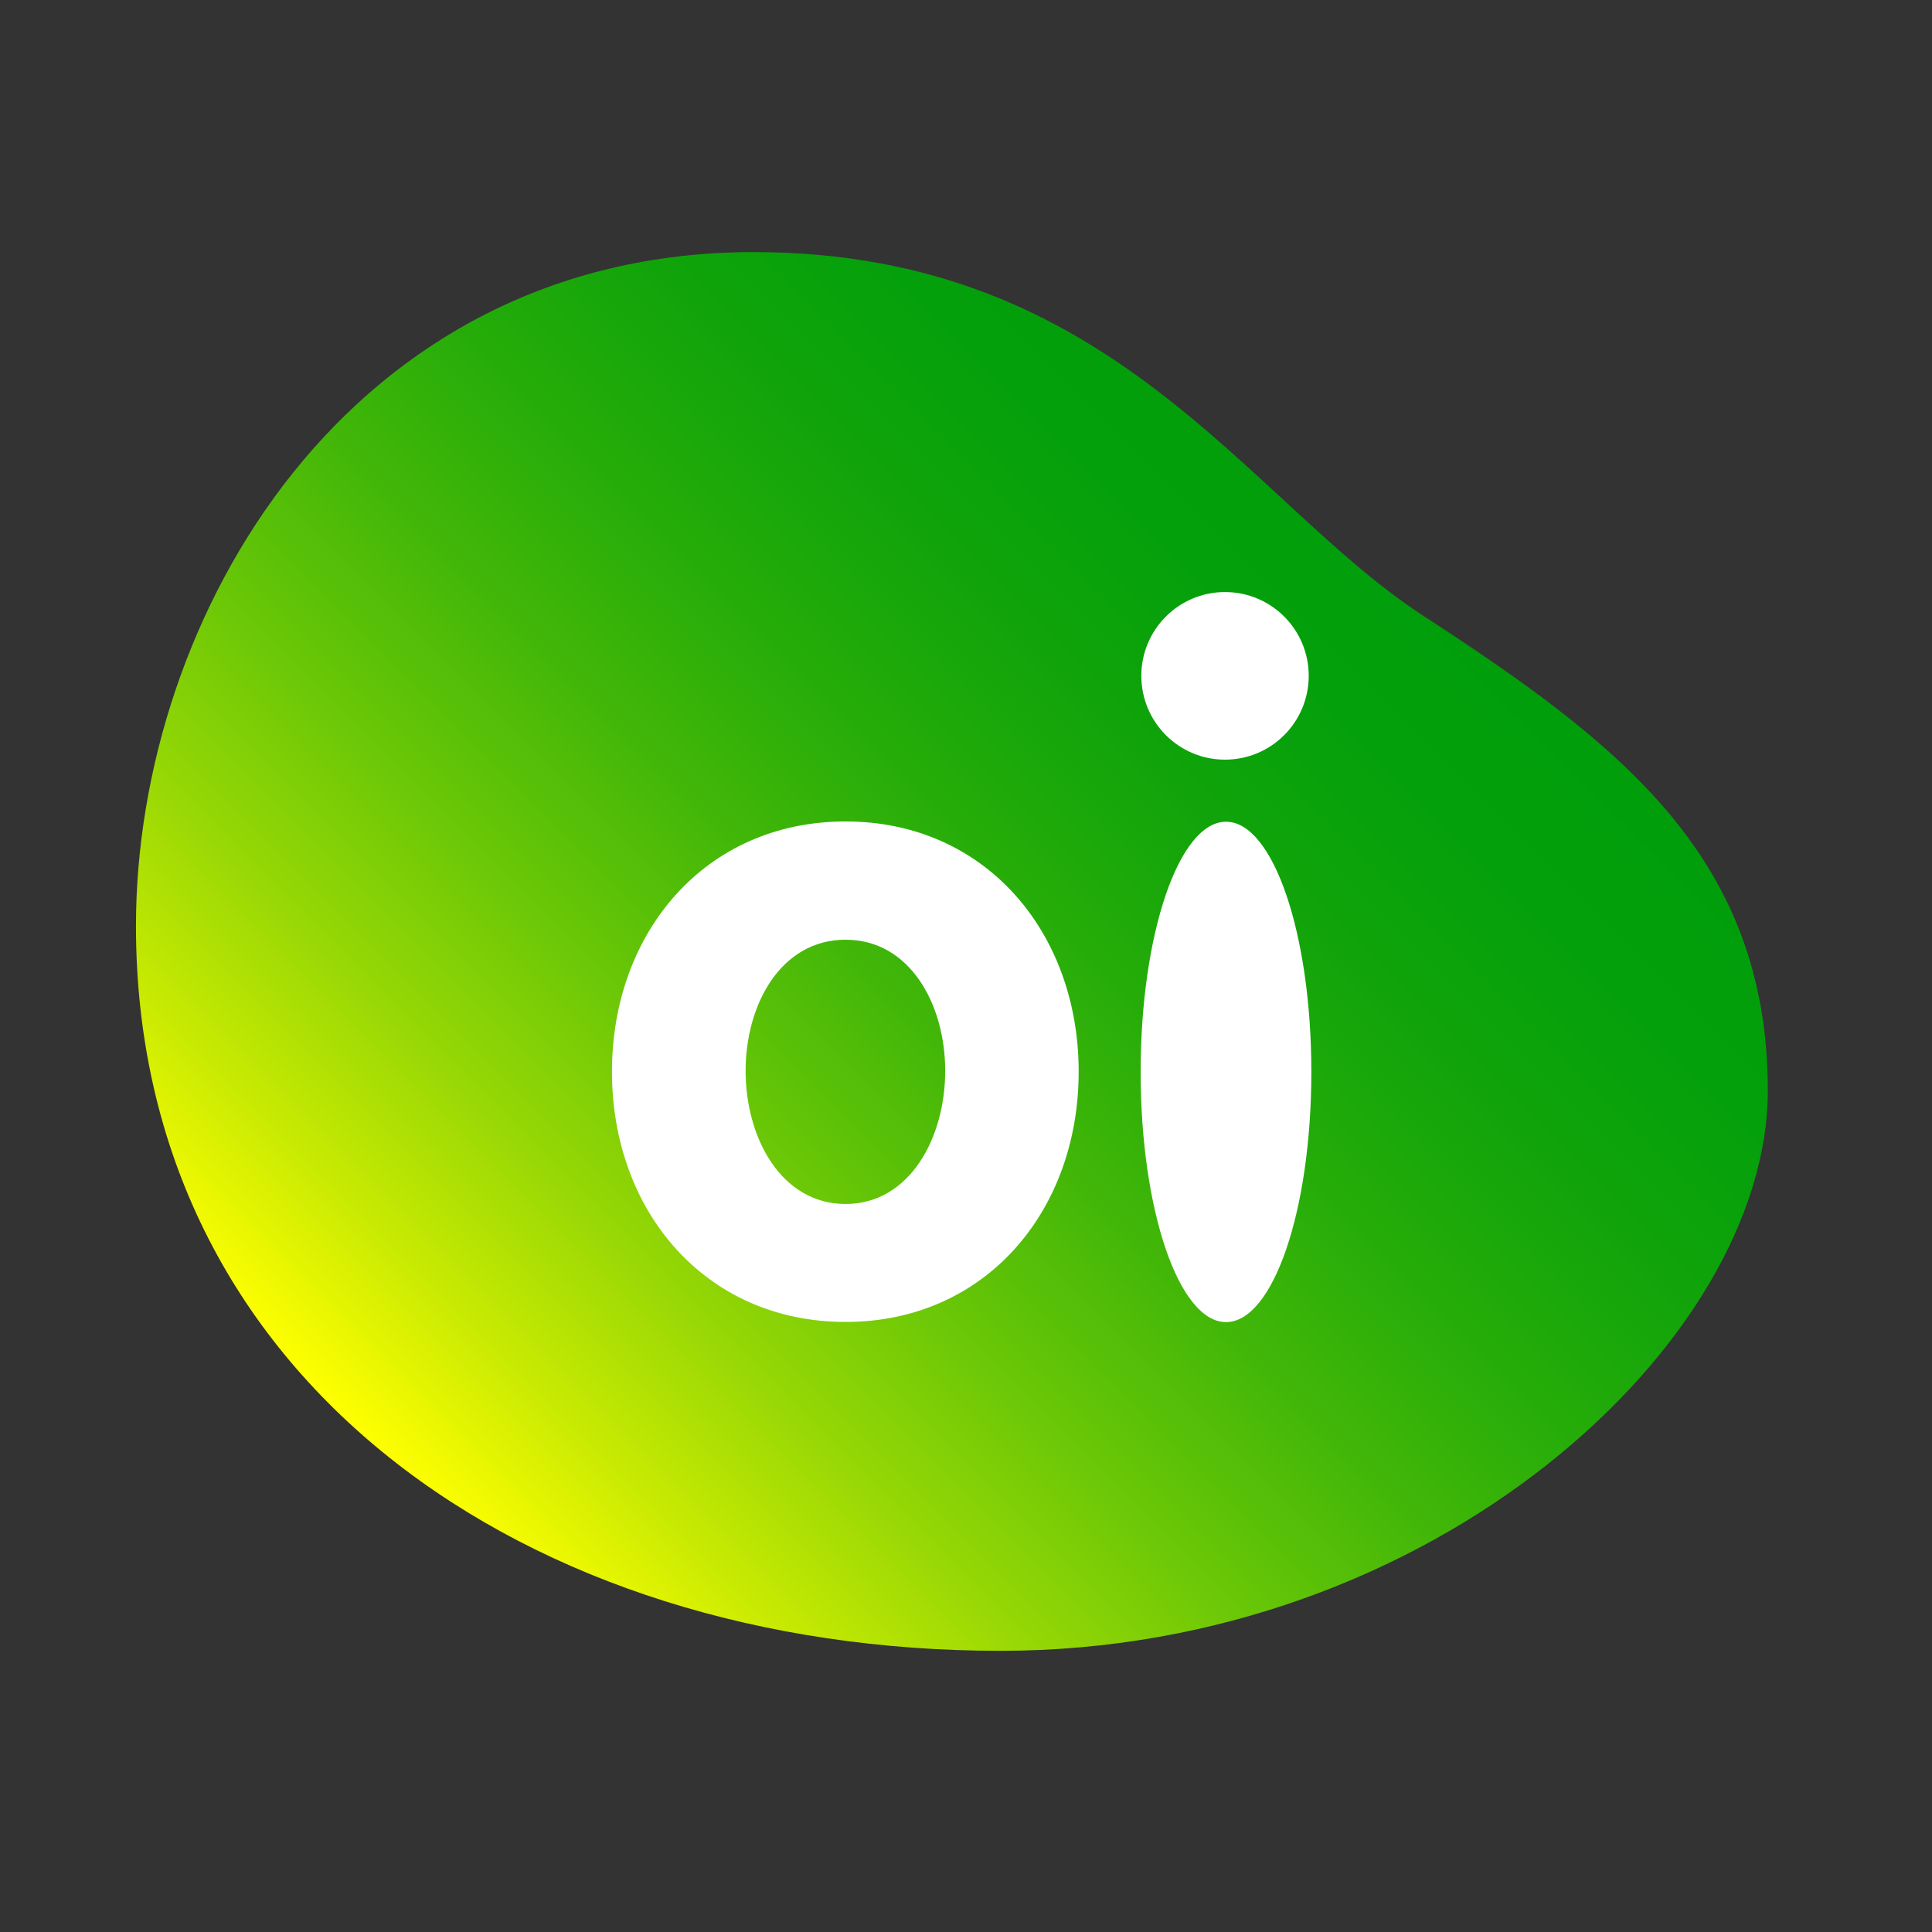
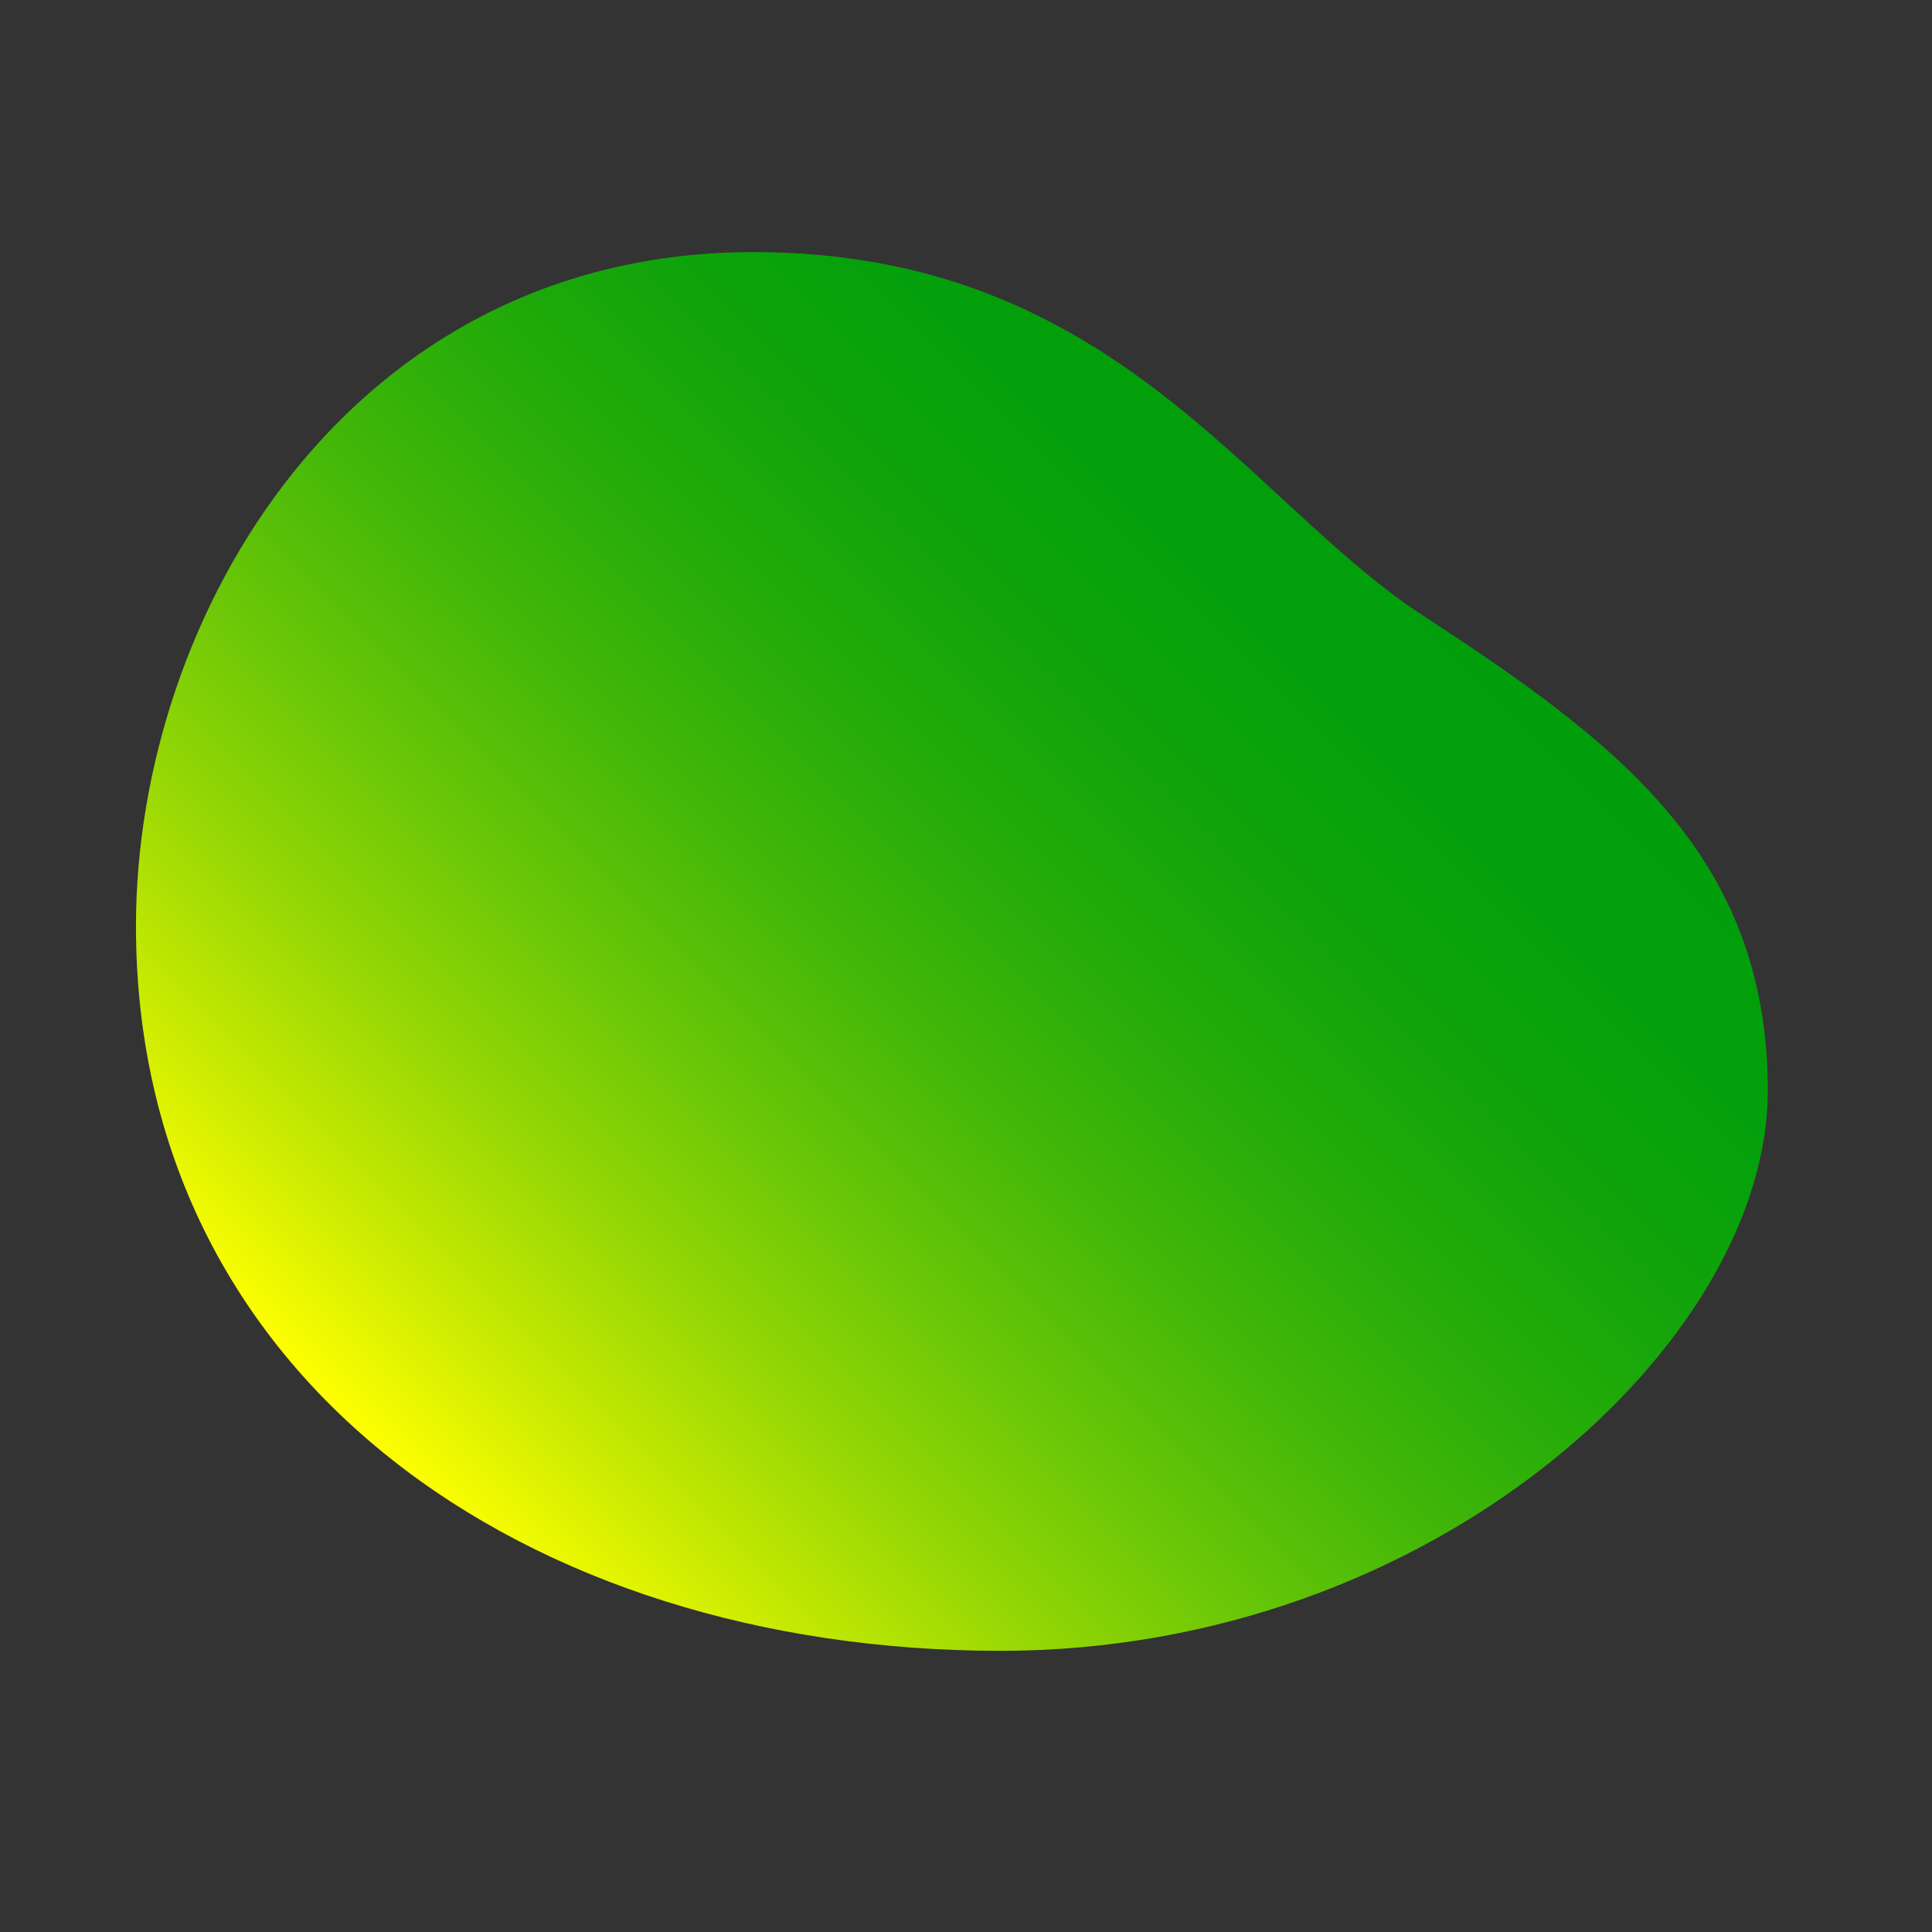
<svg xmlns="http://www.w3.org/2000/svg" width="56" height="56" viewBox="0 0 56 56" fill="none">
  <rect x="0" y="0" width="56" height="56" fill="#333333" stroke="none" />
  <path d="M3.941 26.841C3.941 39.952 15.22 47.85 28.999 47.85C41.593 47.85 51.241 38.875 51.241 31.615C51.241 24.804 46.885 21.519 41.238 17.837C36.16 14.527 32.285 7.307 21.842 7.307C10.109 7.307 3.941 17.86 3.941 26.841Z" fill="url(#paint0_linear_3233_19964)" />
-   <path d="M35.506 22.019C36.851 22.019 37.934 20.93 37.934 19.588C37.934 18.25 36.851 17.161 35.506 17.161C34.167 17.161 33.082 18.25 33.082 19.588C33.082 20.93 34.167 22.019 35.506 22.019ZM35.537 23.818C34.173 23.818 33.062 27.066 33.062 31.071C33.062 35.077 34.173 38.322 35.537 38.322C36.903 38.322 38.01 35.077 38.01 31.071C38.01 27.066 36.903 23.818 35.537 23.818ZM24.509 23.81C20.442 23.81 17.738 27.029 17.738 31.063C17.738 35.103 20.442 38.317 24.509 38.317C28.565 38.317 31.266 35.103 31.266 31.063C31.266 27.029 28.565 23.81 24.509 23.81ZM24.509 34.898C22.644 34.898 21.612 32.983 21.612 31.04C21.612 29.1 22.644 27.238 24.509 27.238C26.367 27.238 27.397 29.1 27.397 31.04C27.397 32.983 26.367 34.898 24.509 34.898Z" fill="white" />
  <defs>
    <linearGradient id="paint0_linear_3233_19964" x1="39.831" y1="14.944" x2="11.812" y2="42.962" gradientUnits="userSpaceOnUse">
      <stop stop-color="#009E0B" />
      <stop offset="0.12" stop-color="#04A00B" />
      <stop offset="0.245" stop-color="#11A40A" />
      <stop offset="0.372" stop-color="#25AC09" />
      <stop offset="0.501" stop-color="#43B708" />
      <stop offset="0.63" stop-color="#68C607" />
      <stop offset="0.761" stop-color="#96D705" />
      <stop offset="0.89" stop-color="#CBEB02" />
      <stop offset="1" stop-color="#FFFF00" />
    </linearGradient>
  </defs>
</svg>